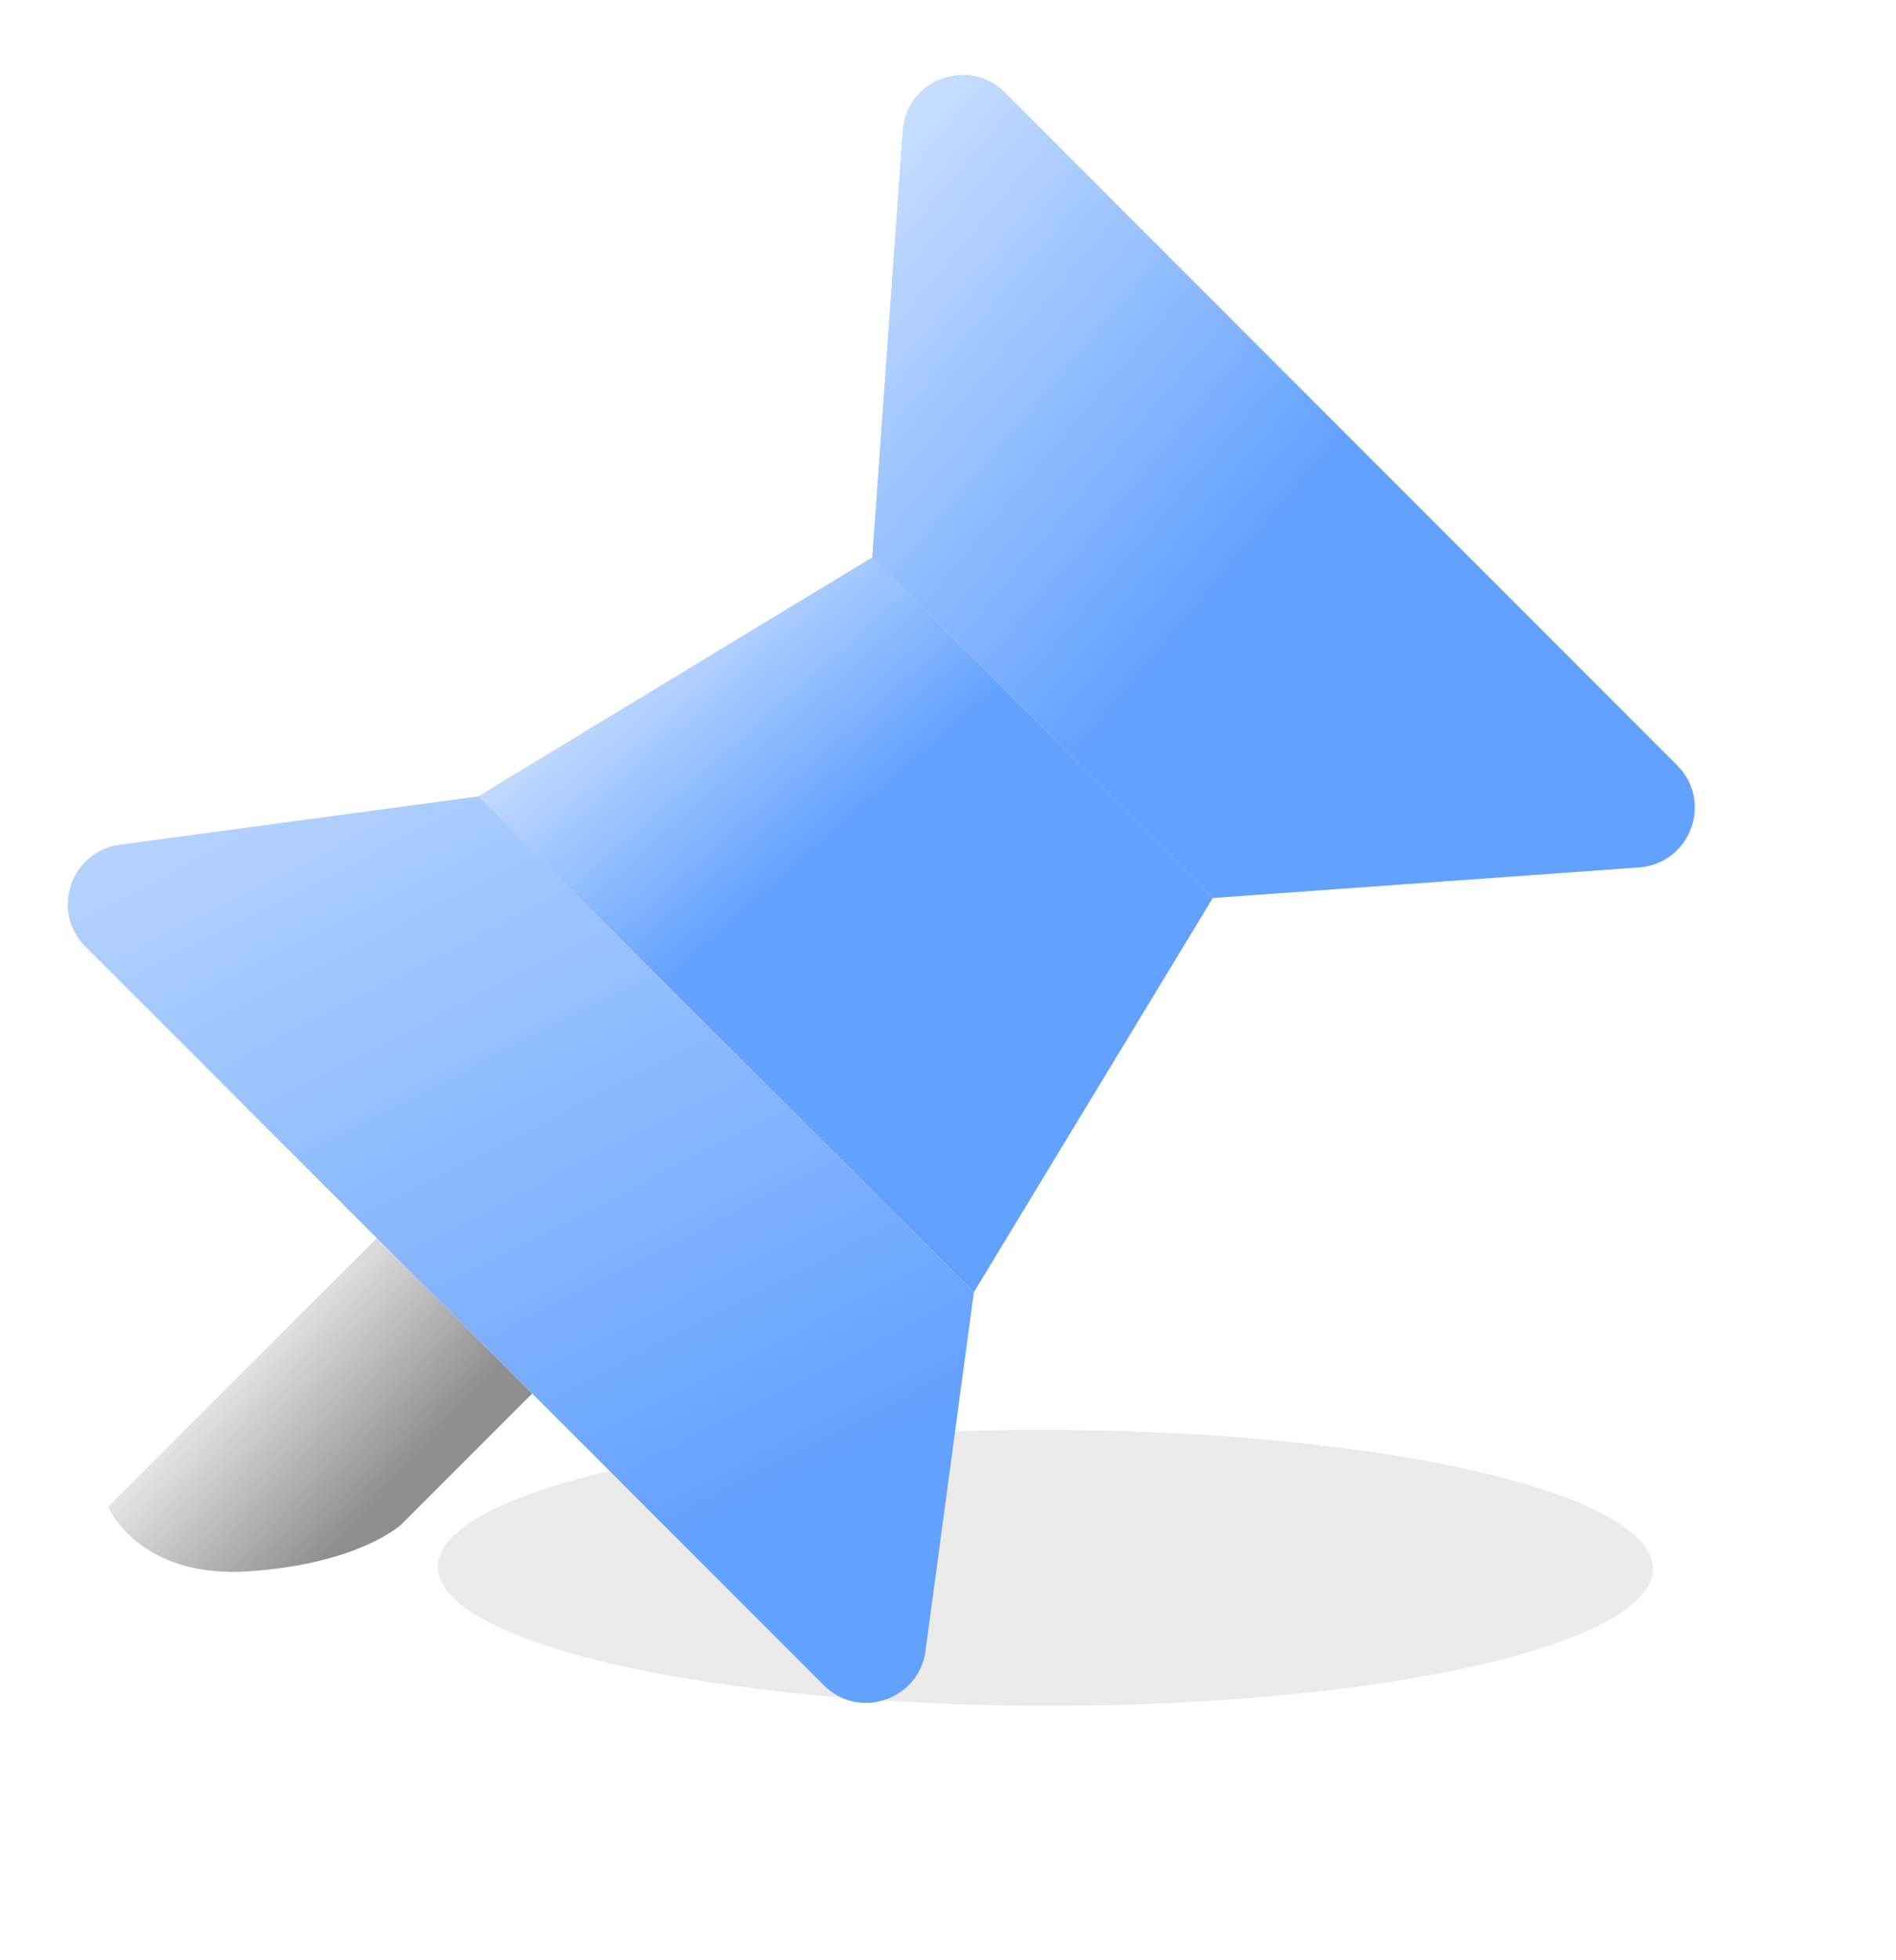
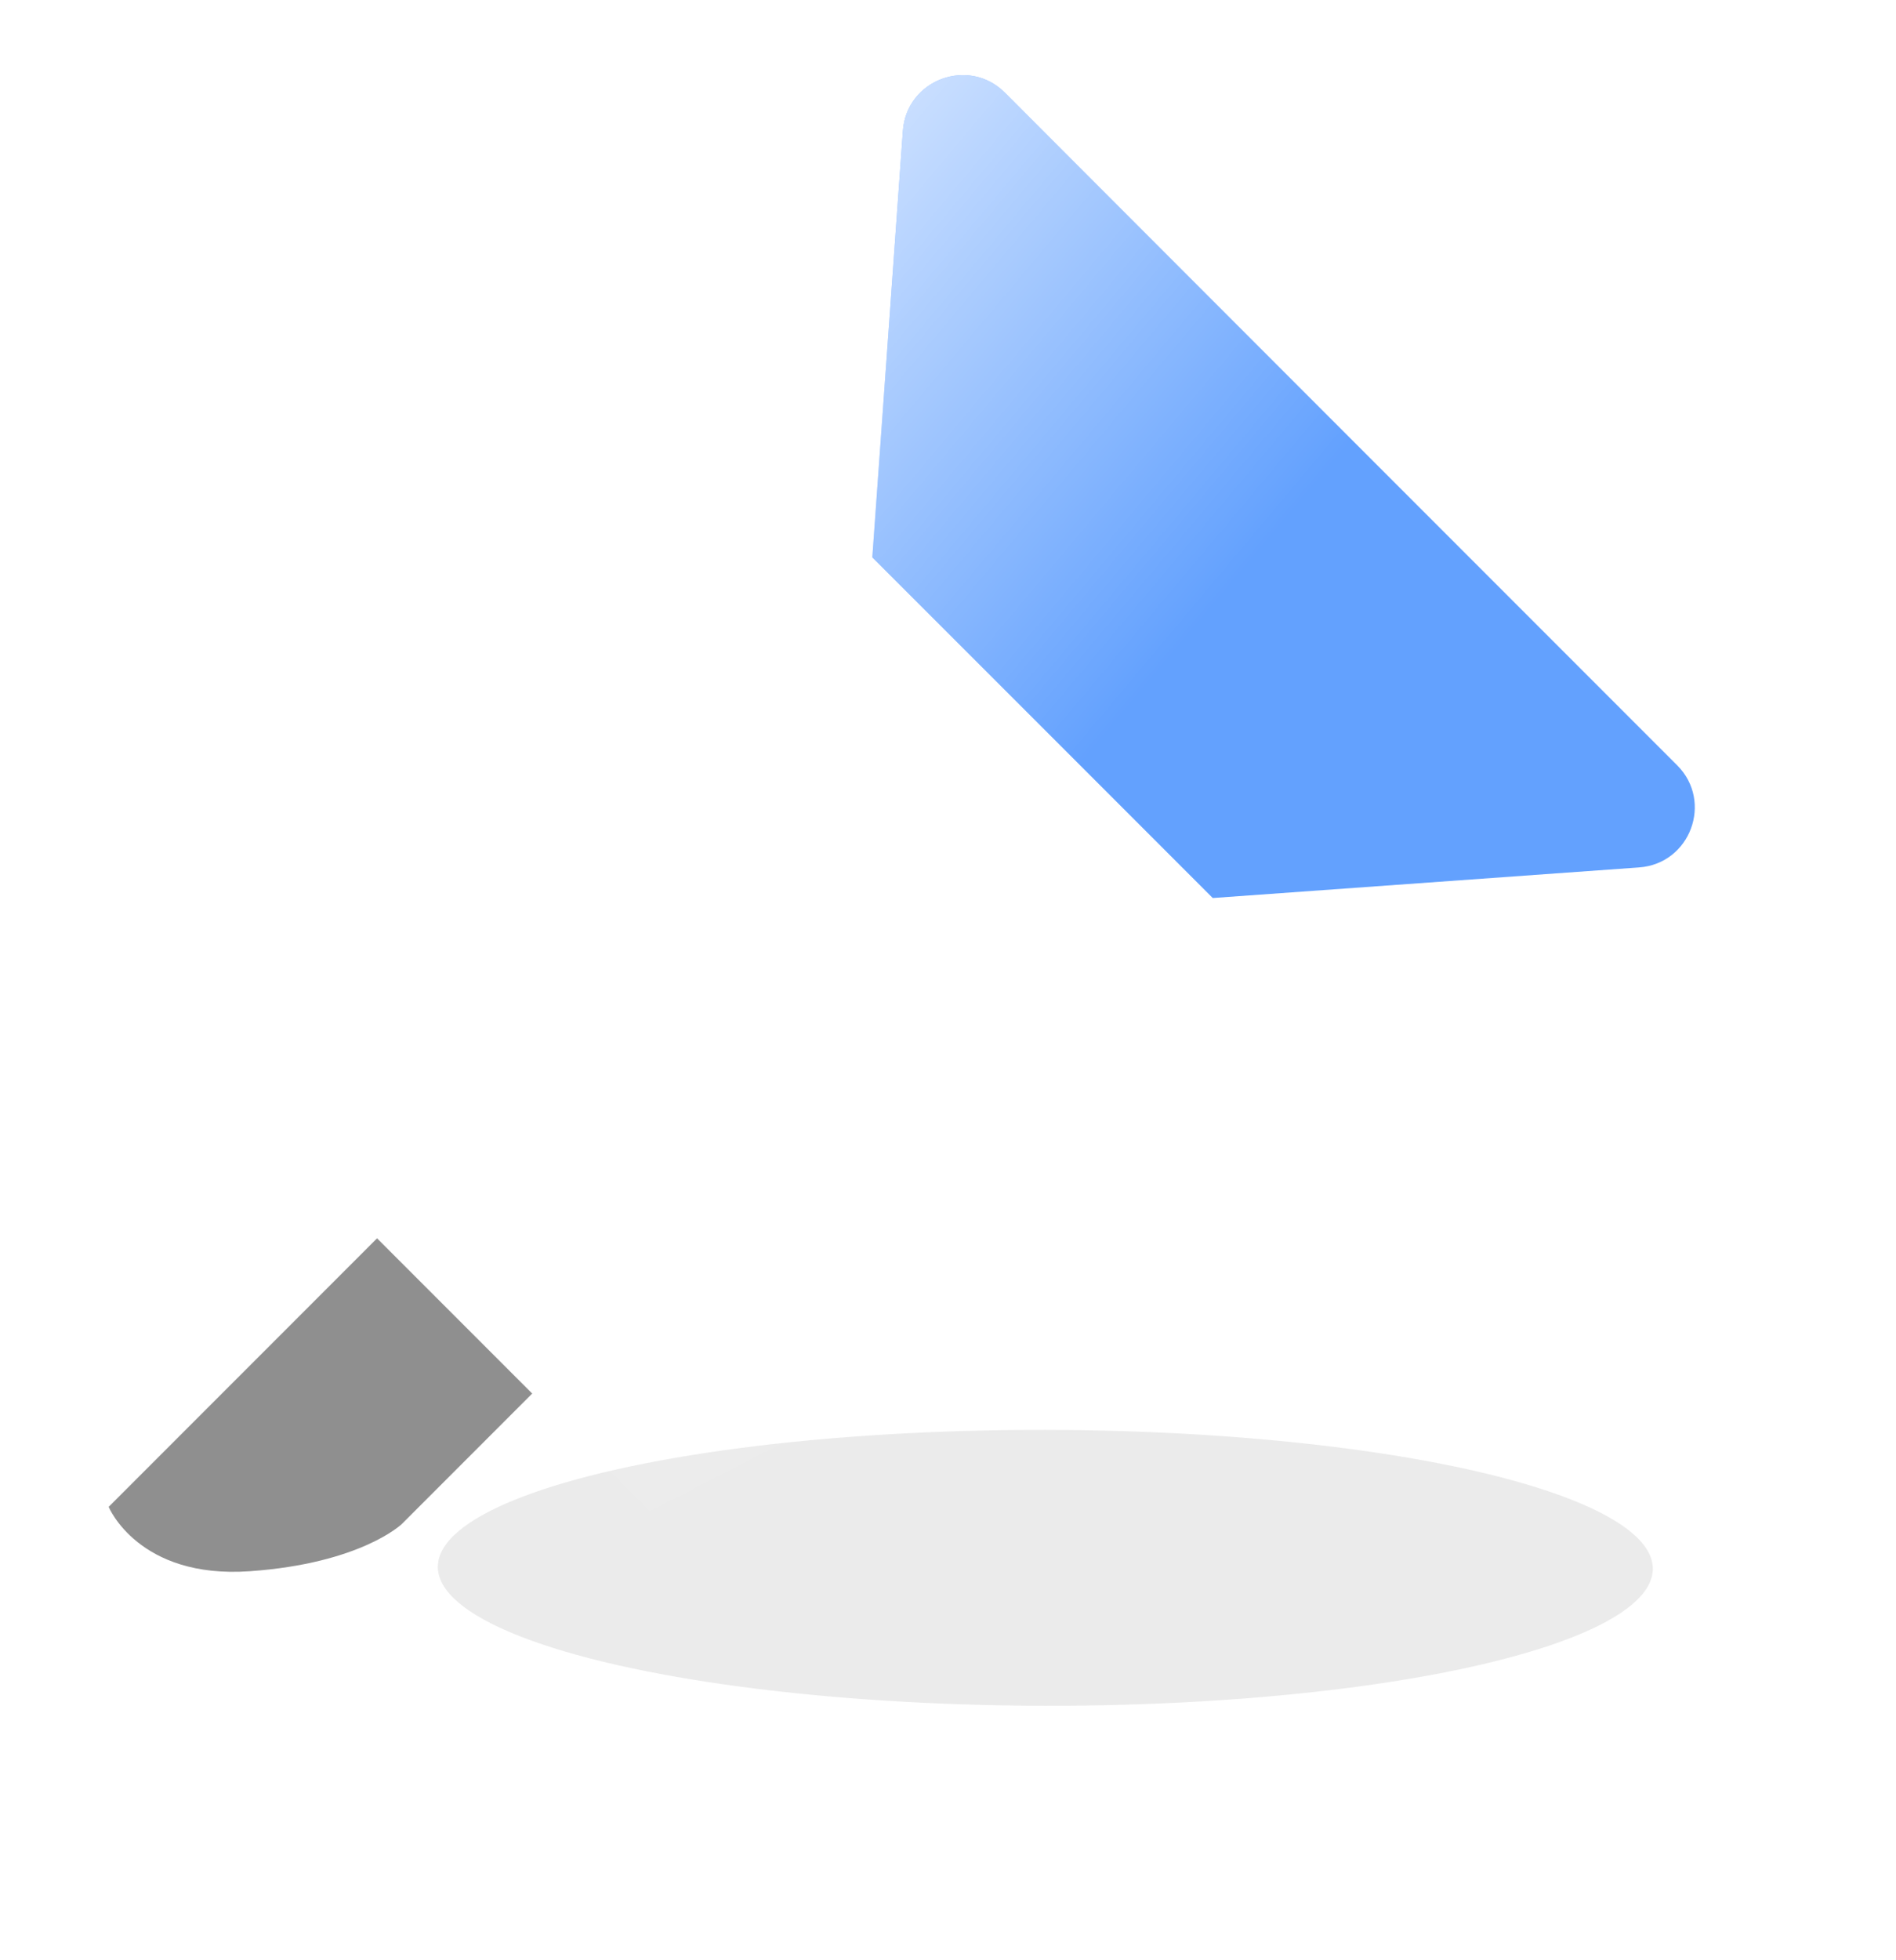
<svg xmlns="http://www.w3.org/2000/svg" width="90" height="93" viewBox="0 0 90 93" fill="none">
  <g filter="url(#filter0_f_1545_5275)">
    <ellipse cx="49.62" cy="74.382" rx="6.545" ry="28.837" transform="rotate(90.094 49.62 74.382)" fill="#393939" fill-opacity="0.1" />
  </g>
-   <path d="M41.409 26.445L57.569 42.605L46.225 61.313L22.701 37.788L41.409 26.445Z" fill="#63A1FE" />
-   <path d="M41.409 26.445L57.569 42.605L46.225 61.313L22.701 37.788L41.409 26.445Z" fill="url(#paint0_linear_1545_5275)" />
-   <path d="M22.702 37.789L46.226 61.313L43.931 78.324C43.617 80.655 40.768 81.617 39.105 79.954L4.061 44.91C2.398 43.246 3.359 40.398 5.691 40.083L22.702 37.789Z" fill="#63A1FE" />
  <path d="M22.702 37.789L46.226 61.313L43.931 78.324C43.617 80.655 40.768 81.617 39.105 79.954L4.061 44.91C2.398 43.246 3.359 40.398 5.691 40.083L22.702 37.789Z" fill="url(#paint1_linear_1545_5275)" />
  <path d="M42.859 6.206C43.034 3.777 45.982 2.678 47.704 4.399L79.613 36.308C81.335 38.03 80.235 40.978 77.806 41.153L57.567 42.605L41.407 26.445L42.859 6.206Z" fill="#63A1FE" />
  <path d="M42.859 6.206C43.034 3.777 45.982 2.678 47.704 4.399L79.613 36.308C81.335 38.03 80.235 40.978 77.806 41.153L57.567 42.605L41.407 26.445L42.859 6.206Z" fill="url(#paint2_linear_1545_5275)" />
  <path fill-rule="evenodd" clip-rule="evenodd" d="M5.158 71.49L17.898 58.749L25.263 66.114L19.072 72.305C19.072 72.305 17.139 74.173 11.852 74.544C6.566 74.915 5.158 71.49 5.158 71.49Z" fill="#8F8F8F" />
-   <path fill-rule="evenodd" clip-rule="evenodd" d="M5.158 71.49L17.898 58.749L25.263 66.114L19.072 72.305C19.072 72.305 17.139 74.173 11.852 74.544C6.566 74.915 5.158 71.49 5.158 71.49Z" fill="url(#paint3_linear_1545_5275)" />
  <defs>
    <filter id="filter0_f_1545_5275" x="9.412" y="56.468" width="80.414" height="35.828" filterUnits="userSpaceOnUse" color-interpolation-filters="sRGB">
      <feFlood flood-opacity="0" result="BackgroundImageFix" />
      <feBlend mode="normal" in="SourceGraphic" in2="BackgroundImageFix" result="shape" />
      <feGaussianBlur stdDeviation="5.685" result="effect1_foregroundBlur_1545_5275" />
    </filter>
    <linearGradient id="paint0_linear_1545_5275" x1="24.904" y1="24.966" x2="38.692" y2="40.588" gradientUnits="userSpaceOnUse">
      <stop stop-color="white" />
      <stop offset="1" stop-color="white" stop-opacity="0" />
    </linearGradient>
    <linearGradient id="paint1_linear_1545_5275" x1="-7.311" y1="4.567" x2="28.845" y2="74.99" gradientUnits="userSpaceOnUse">
      <stop stop-color="white" />
      <stop offset="1" stop-color="white" stop-opacity="0" />
    </linearGradient>
    <linearGradient id="paint2_linear_1545_5275" x1="22.567" y1="7.605" x2="53.531" y2="33.573" gradientUnits="userSpaceOnUse">
      <stop stop-color="white" />
      <stop offset="1" stop-color="white" stop-opacity="0" />
    </linearGradient>
    <linearGradient id="paint3_linear_1545_5275" x1="12.923" y1="58.8" x2="21.827" y2="66.895" gradientUnits="userSpaceOnUse">
      <stop stop-color="white" />
      <stop offset="1" stop-color="white" stop-opacity="0" />
    </linearGradient>
  </defs>
</svg>